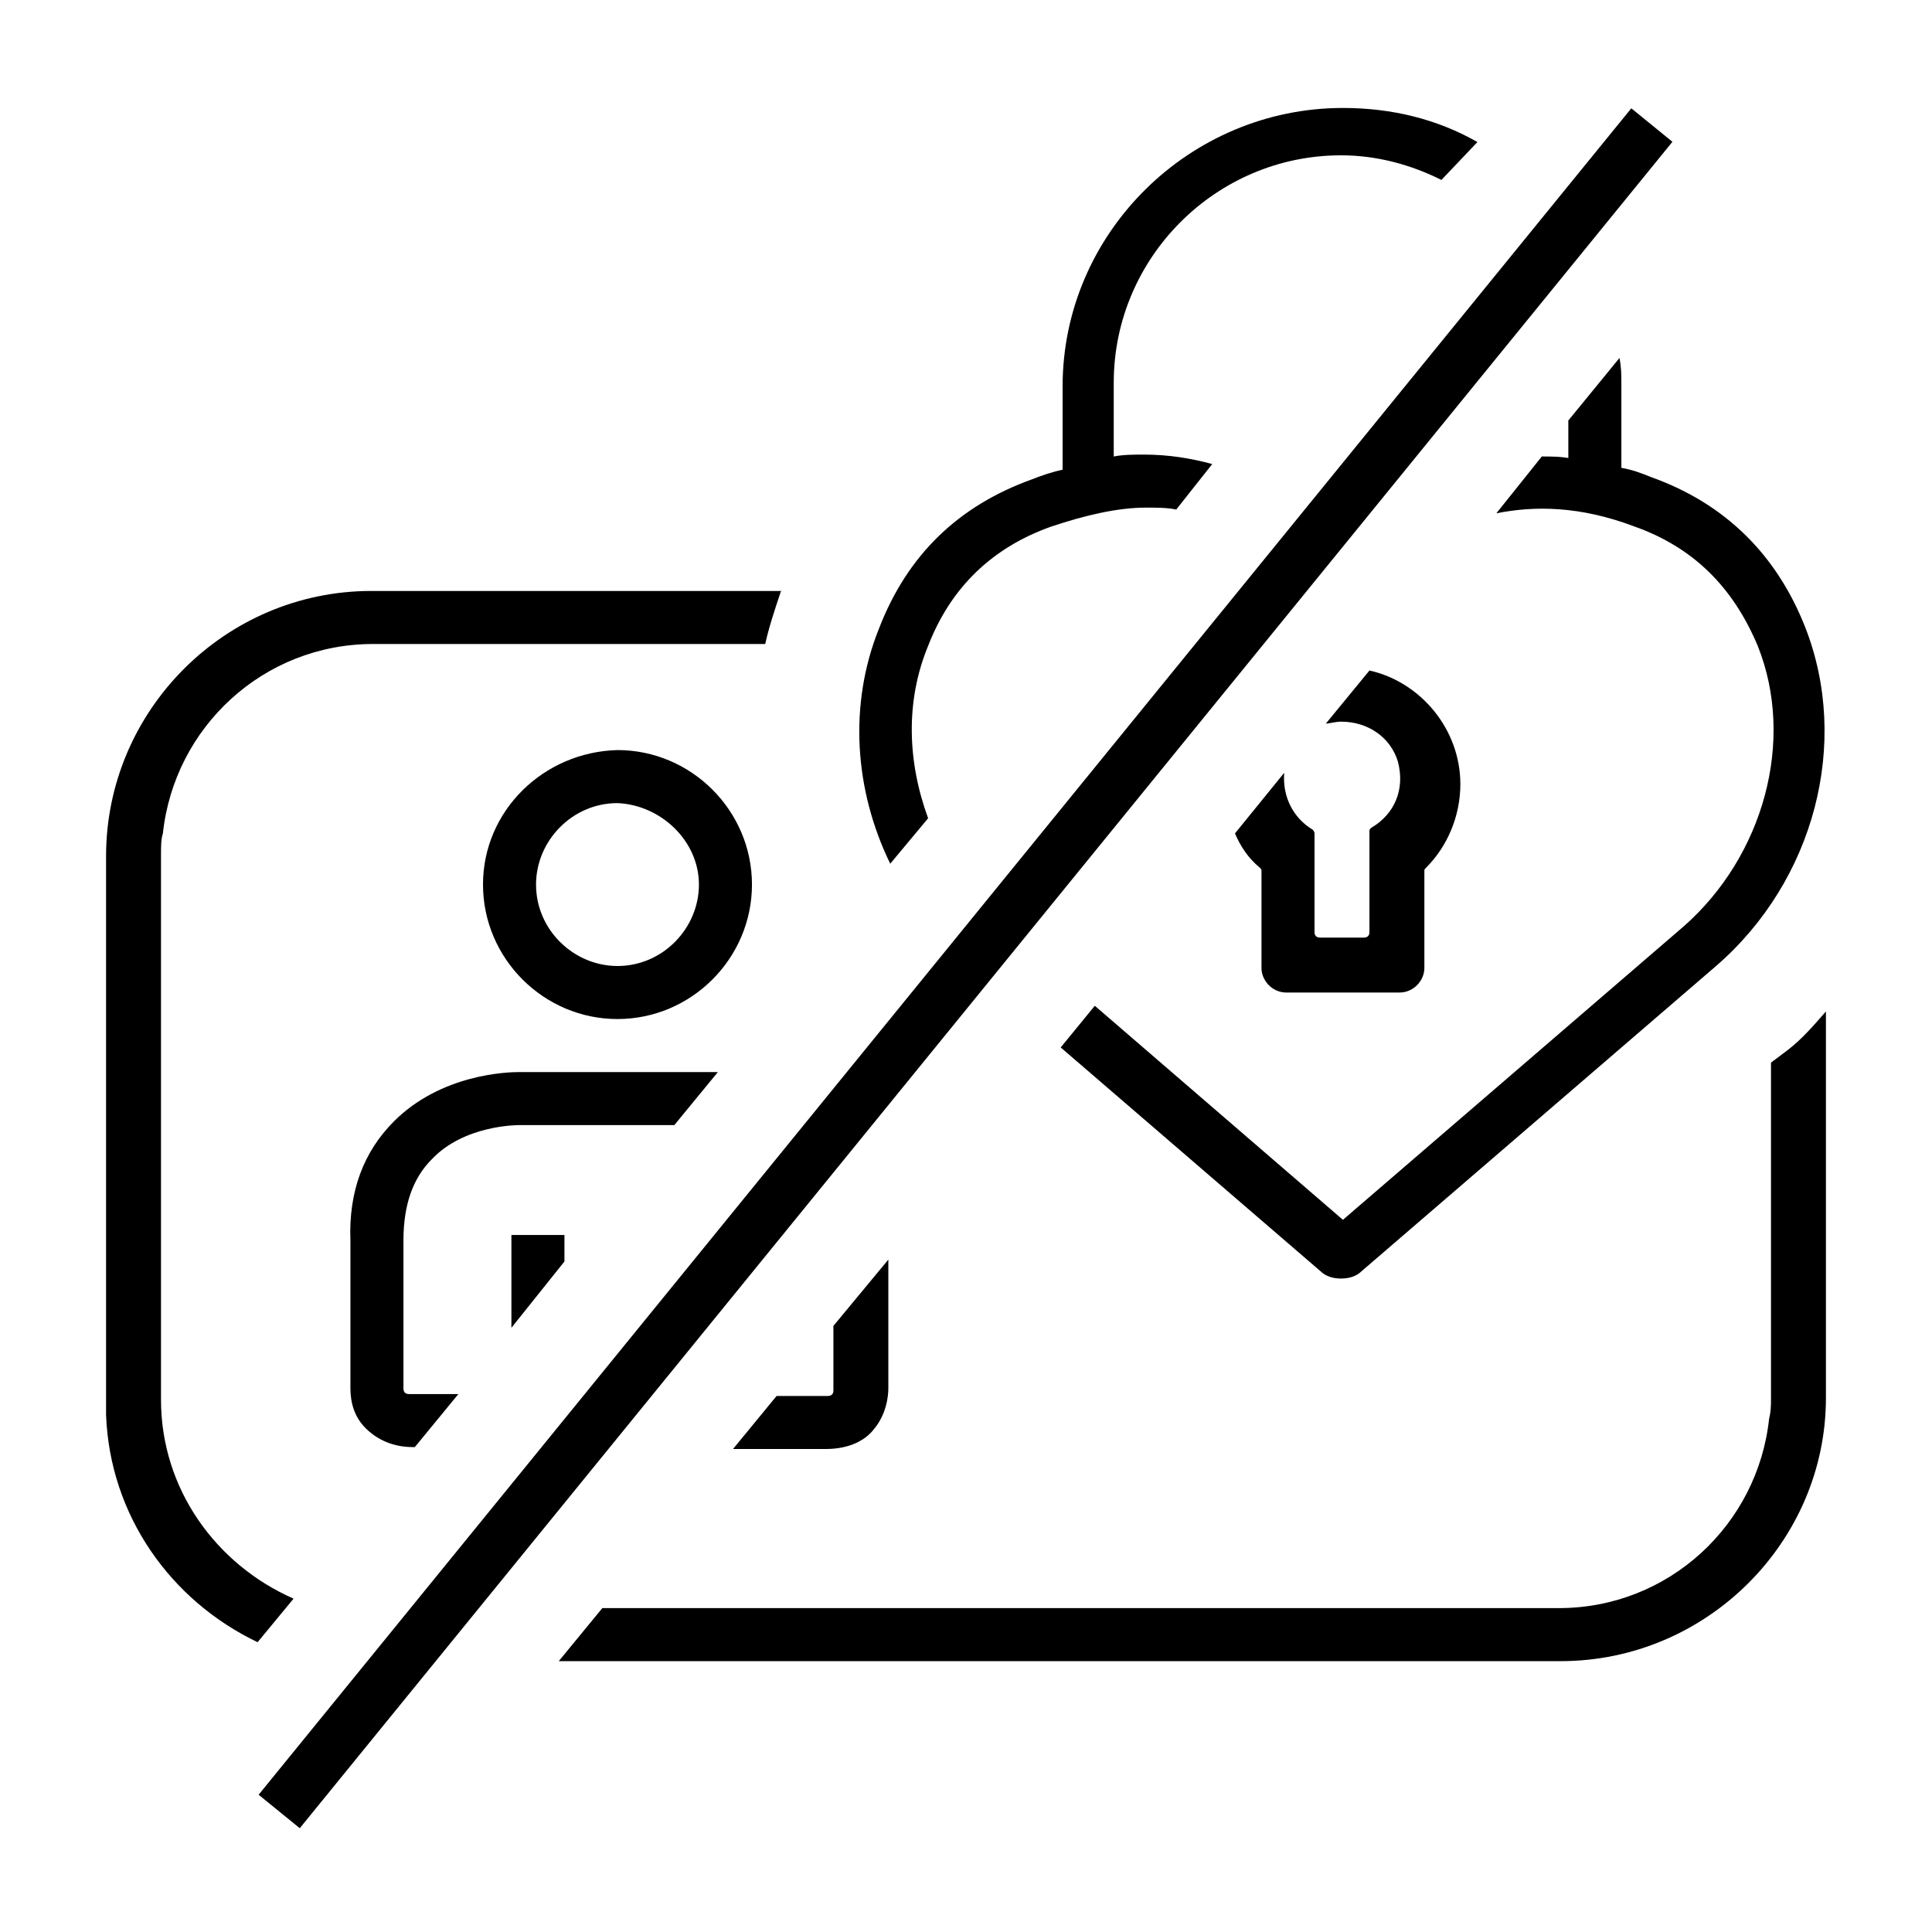
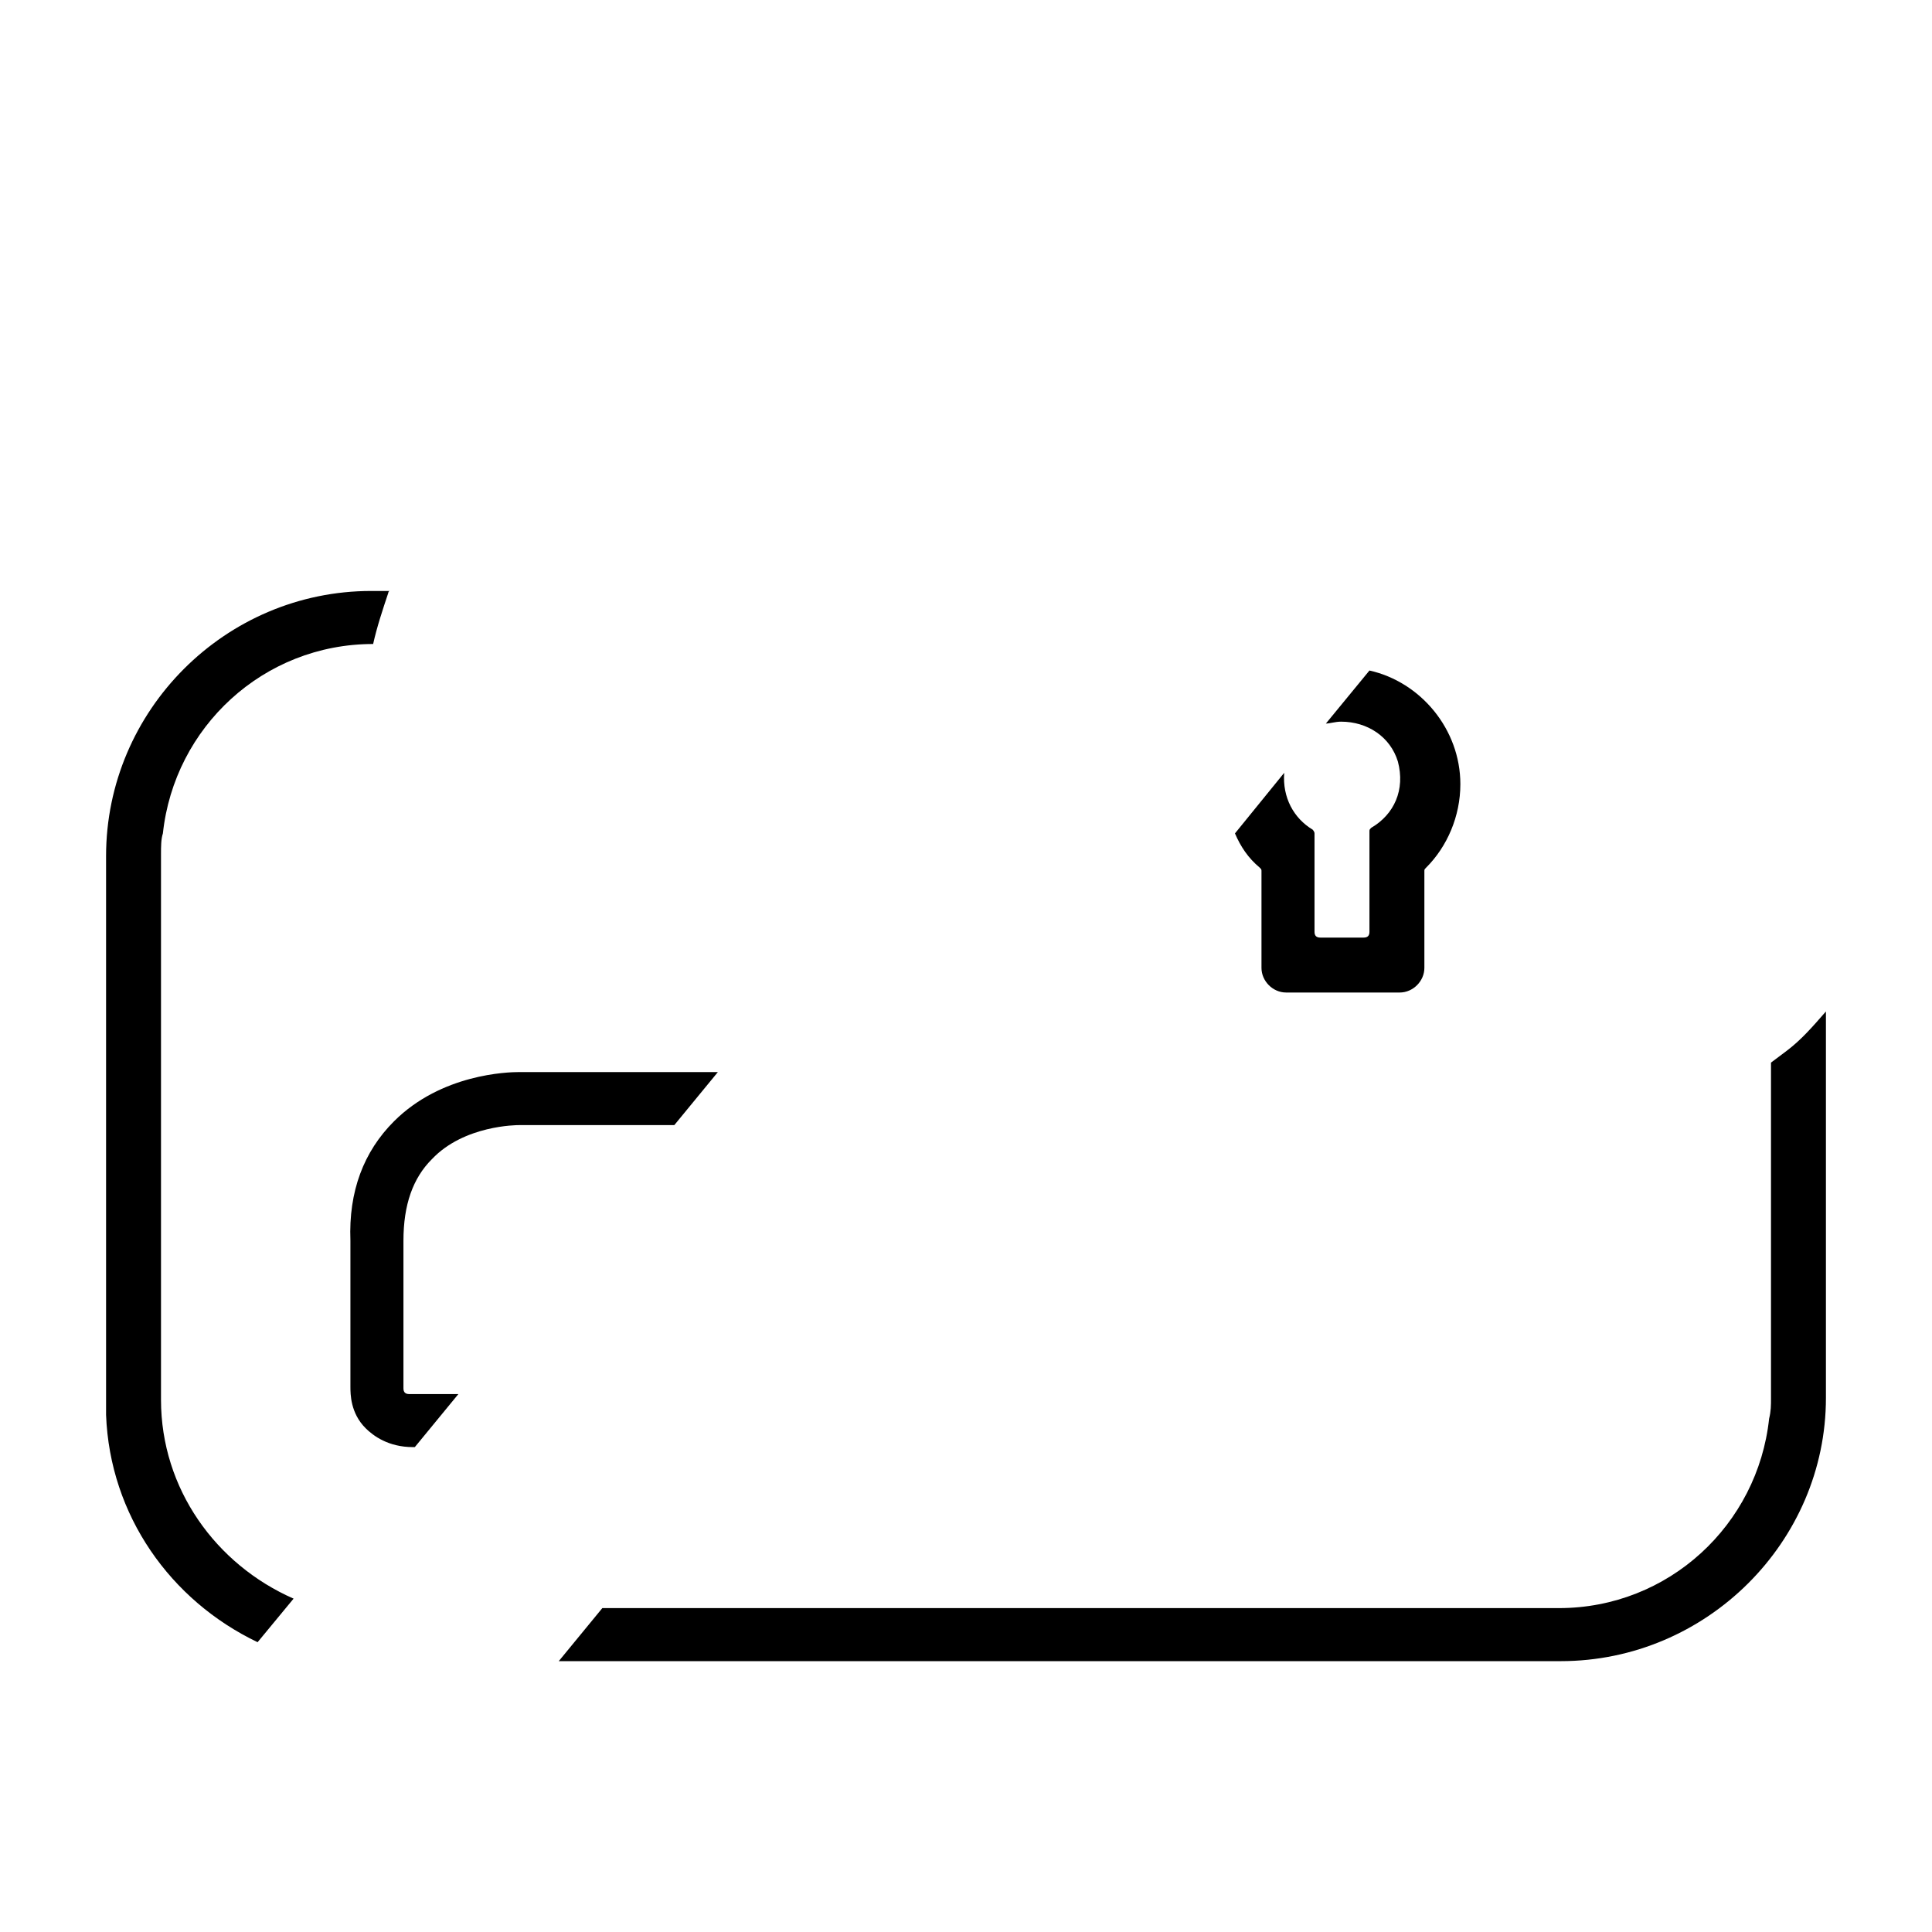
<svg xmlns="http://www.w3.org/2000/svg" viewBox="0 0 102 102">
  <style>.st0{fill:none}</style>
  <g id="_x30_06-data_x5F_category-privacy">
-     <path class="st0" d="M28.4 46.7c0 2.3 1.9 4.3 4.3 4.3 2.3 0 4.3-1.9 4.3-4.3 0-2.3-1.9-4.3-4.3-4.3-2.4.1-4.3 2-4.3 4.3z" />
-     <path d="M49 34.1c1.2-3.1 3.4-5.2 6.5-6.3 1.8-.6 3.5-1 5-1 .6 0 1.1 0 1.6.1l1.9-2.4c-1.1-.3-2.3-.5-3.6-.5-.5 0-1.1 0-1.6.1v-3.9c0-6.6 5.4-12 12-12 1.9 0 3.7.5 5.3 1.3l1.9-2c-2.1-1.2-4.5-1.8-7.1-1.8-8.1 0-14.8 6.6-14.8 14.7v4.4c-.5.1-1.1.3-1.6.5-3.9 1.4-6.6 4-8.1 7.9-1.6 4-1.3 8.5.6 12.4l2-2.4c-1.1-3-1.2-6.2 0-9.1zm33.9-9.9c-.5-.1-1-.1-1.5-.1l-2.4 3c2-.4 4.4-.4 7.3.7 3.1 1.1 5.2 3.2 6.5 6.3 2 5 .3 11.1-3.9 14.8l-18 15.5-13.1-11.3-1.8 2.2 13.7 11.8c.3.3.7.4 1.1.4.4 0 .8-.1 1.1-.4L90.6 51c5.2-4.5 7.1-11.8 4.7-17.9-1.5-3.8-4.2-6.5-8.1-7.9-.5-.2-1-.4-1.6-.5v-4.4c0-.5 0-.9-.1-1.4l-2.7 3.3v2zM25.5 46.7c0 3.9 3.2 7.1 7.1 7.1 3.9 0 7.1-3.2 7.1-7.1 0-3.9-3.2-7.1-7.1-7.1-3.9.1-7.1 3.2-7.1 7.1zm11.4 0c0 2.3-1.9 4.3-4.3 4.3-2.3 0-4.3-1.9-4.3-4.3 0-2.3 1.9-4.3 4.3-4.3 2.3.1 4.3 2 4.3 4.3zM44 73.4c0 .2-.1.3-.3.3H41l-2.3 2.8h4.9c1.3 0 2.1-.5 2.5-1 .7-.8.8-1.8.8-2.2v-6.8L44 70v3.4zm-17-8.2v4.9l2.8-3.5v-1.4z" />
    <path d="M21.6 73.6c-.2 0-.3-.1-.3-.3v-7.8c0-1.9.5-3.3 1.5-4.3 1.7-1.8 4.5-1.8 4.6-1.8h8.2l2.3-2.8H27.4c-.6 0-4.1.1-6.6 2.6-1.6 1.6-2.4 3.7-2.3 6.3v7.7c0 .4 0 1.4.8 2.2.4.4 1.2 1 2.5 1h.1l2.3-2.8h-2.6zm49.2-35.5c1.4 0 2.6.8 3 2.1.4 1.5-.2 2.8-1.4 3.5-.1.1-.1.1-.1.2v5.3c0 .2-.1.3-.3.3h-2.3c-.2 0-.3-.1-.3-.3V44c0-.1-.1-.2-.1-.2-1-.6-1.6-1.7-1.5-3L65.2 44c.3.7.7 1.3 1.3 1.8.1.1.1.1.1.2v5.1c0 .7.6 1.3 1.3 1.3h6c.7 0 1.3-.6 1.3-1.3V46c0-.1 0-.1.1-.2 1.1-1.1 1.8-2.7 1.8-4.4 0-2.9-2.1-5.4-4.8-6L70 38.2c.2 0 .5-.1.8-.1z" />
-     <path d="M8.5 73.9V45.1c0-.4 0-.8.1-1.1.6-5.6 5.3-10 11.1-10h20.7c.2-.9.5-1.8.8-2.7 0 0 0-.1.1-.1H19.6c-7.7 0-14 6.3-14 14v29.5c.2 5.3 3.4 9.8 8 12l1.9-2.3c-4.1-1.8-7-5.8-7-10.5zm85.8-18.4l-.8.6v17.7c0 .4 0 .7-.1 1.1-.6 5.6-5.3 10-11.1 10H31.8l-2.3 2.8h52.9c7.7 0 14-6.3 14-13.9V53.4c-.7.8-1.3 1.5-2.1 2.1z" />
+     <path d="M8.5 73.9V45.1c0-.4 0-.8.1-1.1.6-5.6 5.3-10 11.1-10c.2-.9.5-1.8.8-2.7 0 0 0-.1.1-.1H19.6c-7.7 0-14 6.3-14 14v29.5c.2 5.3 3.4 9.8 8 12l1.9-2.3c-4.1-1.8-7-5.8-7-10.5zm85.8-18.4l-.8.6v17.7c0 .4 0 .7-.1 1.1-.6 5.6-5.3 10-11.1 10H31.8l-2.3 2.8h52.9c7.7 0 14-6.3 14-13.9V53.4c-.7.8-1.3 1.5-2.1 2.1z" />
  </g>
-   <path transform="rotate(39.144 50.96 51.075)" d="M49.6-6.3h2.8v114.8h-2.8z" id="Ebene_4" />
-   <path class="st0" d="M0 0h102v102H0z" id="Rahmen" />
</svg>